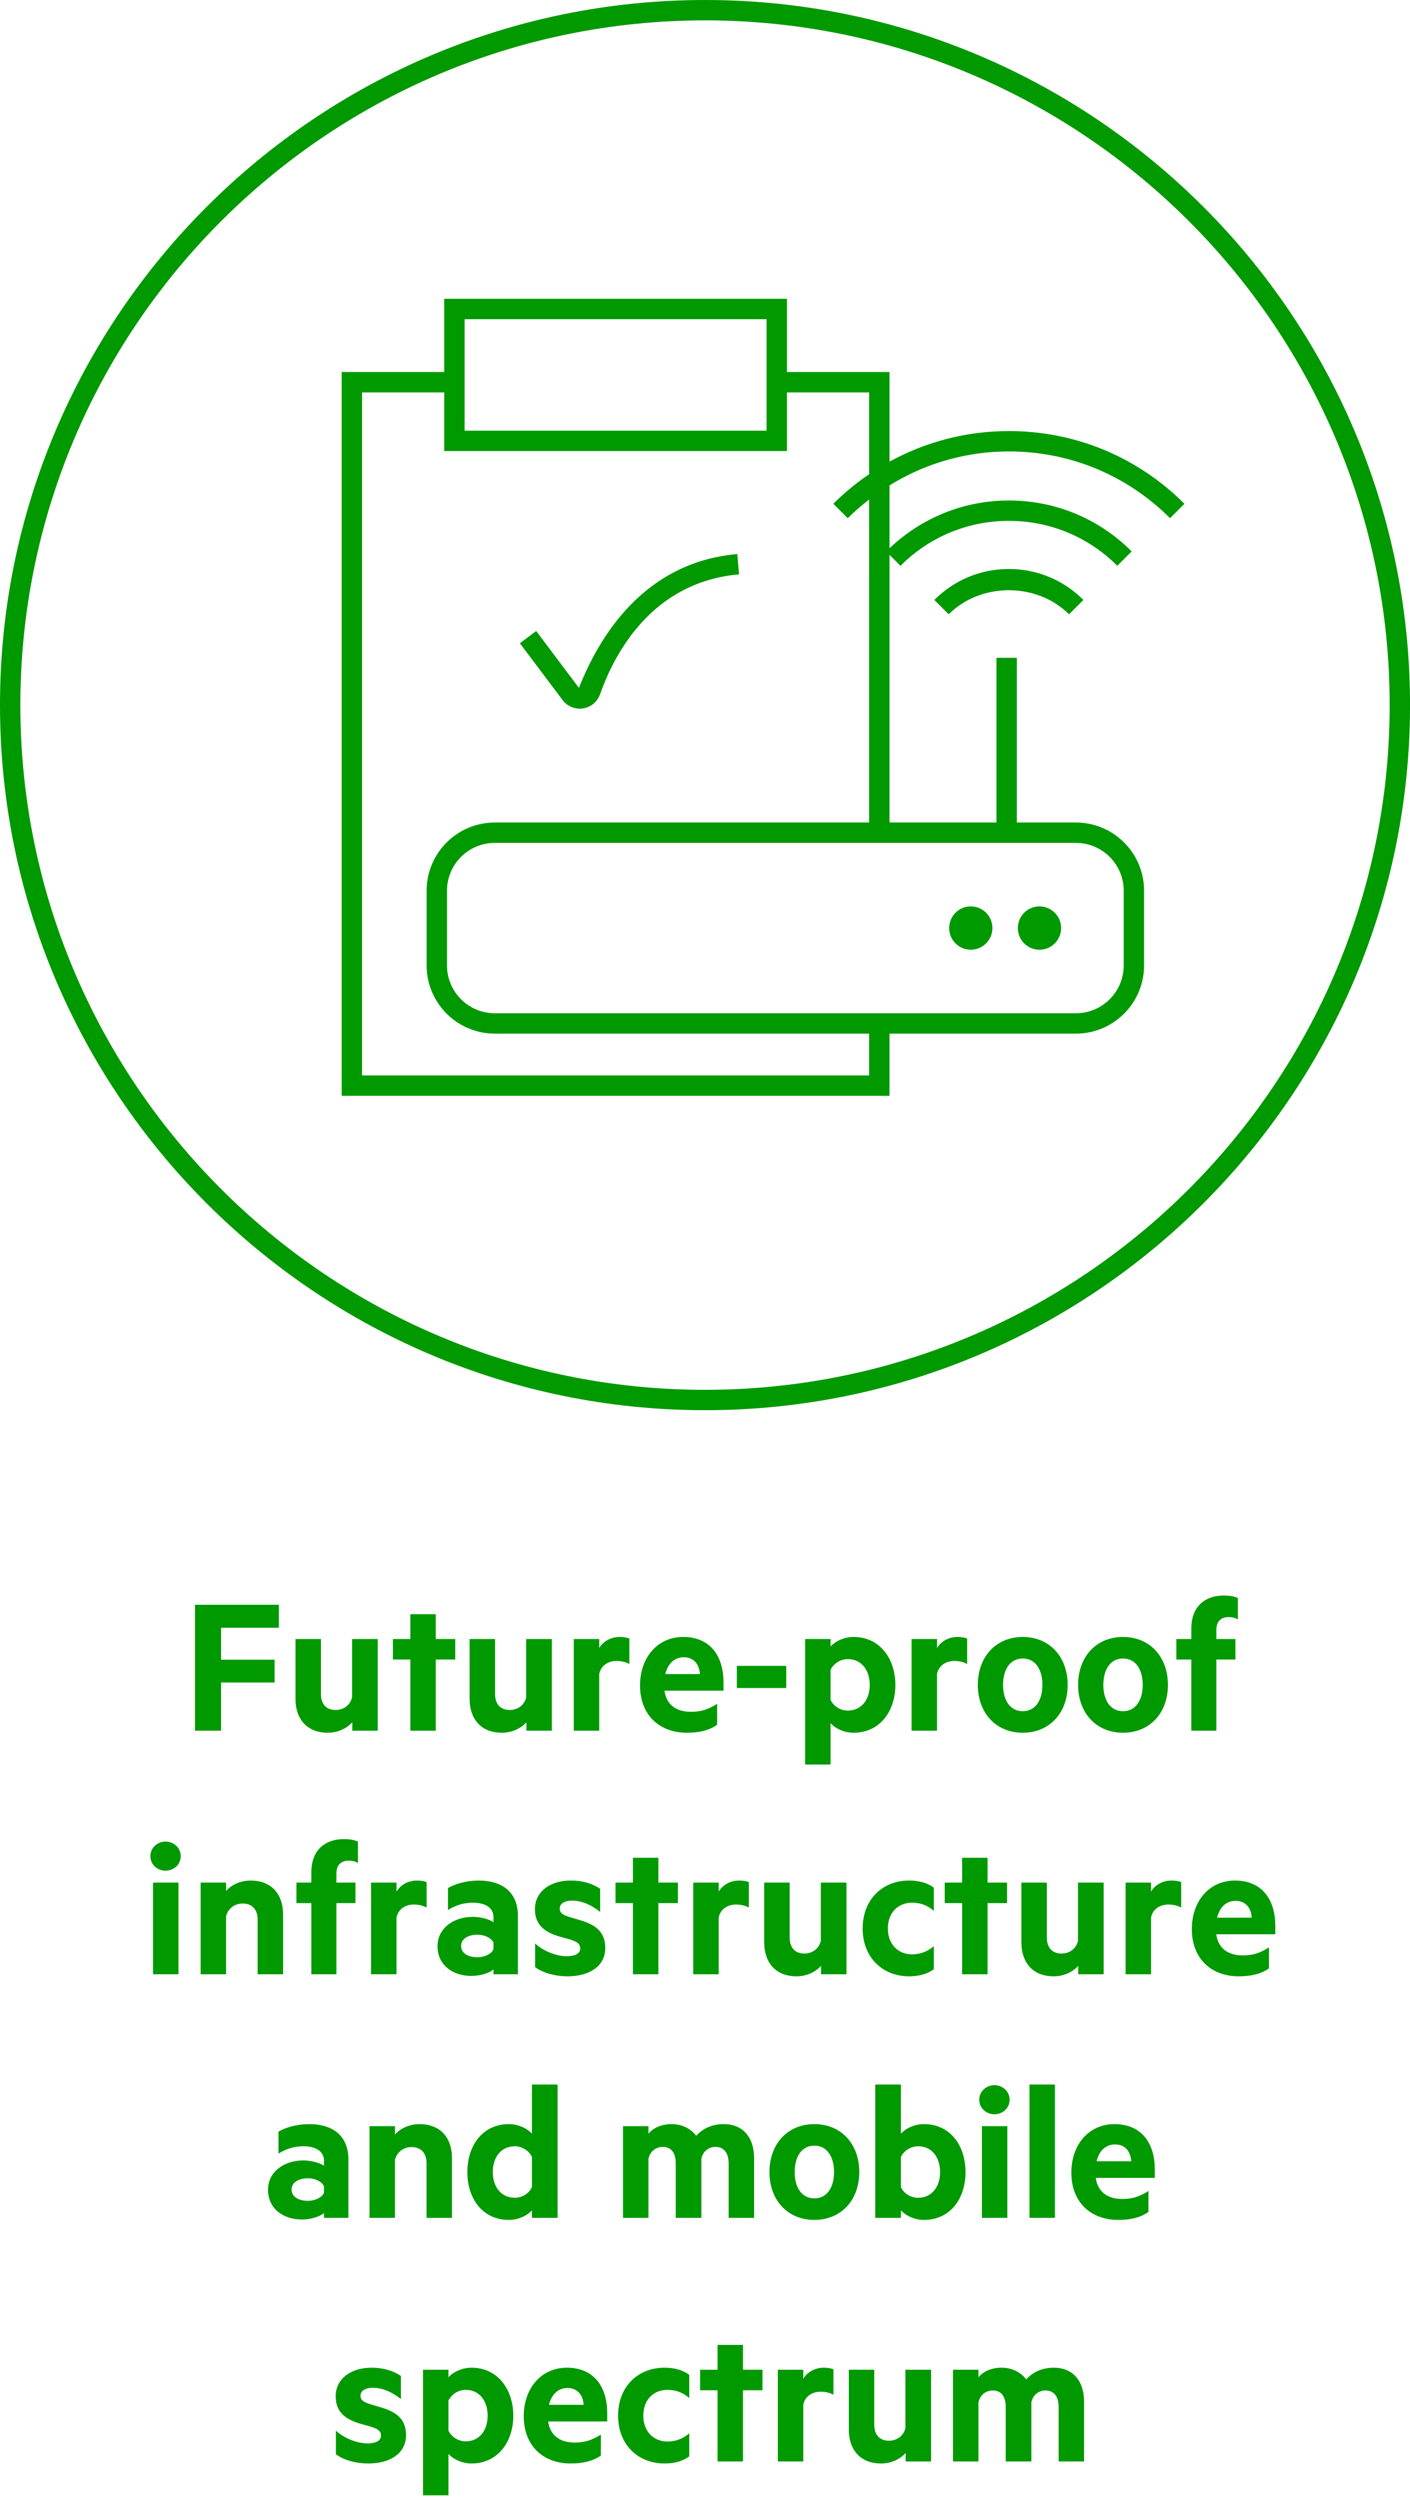
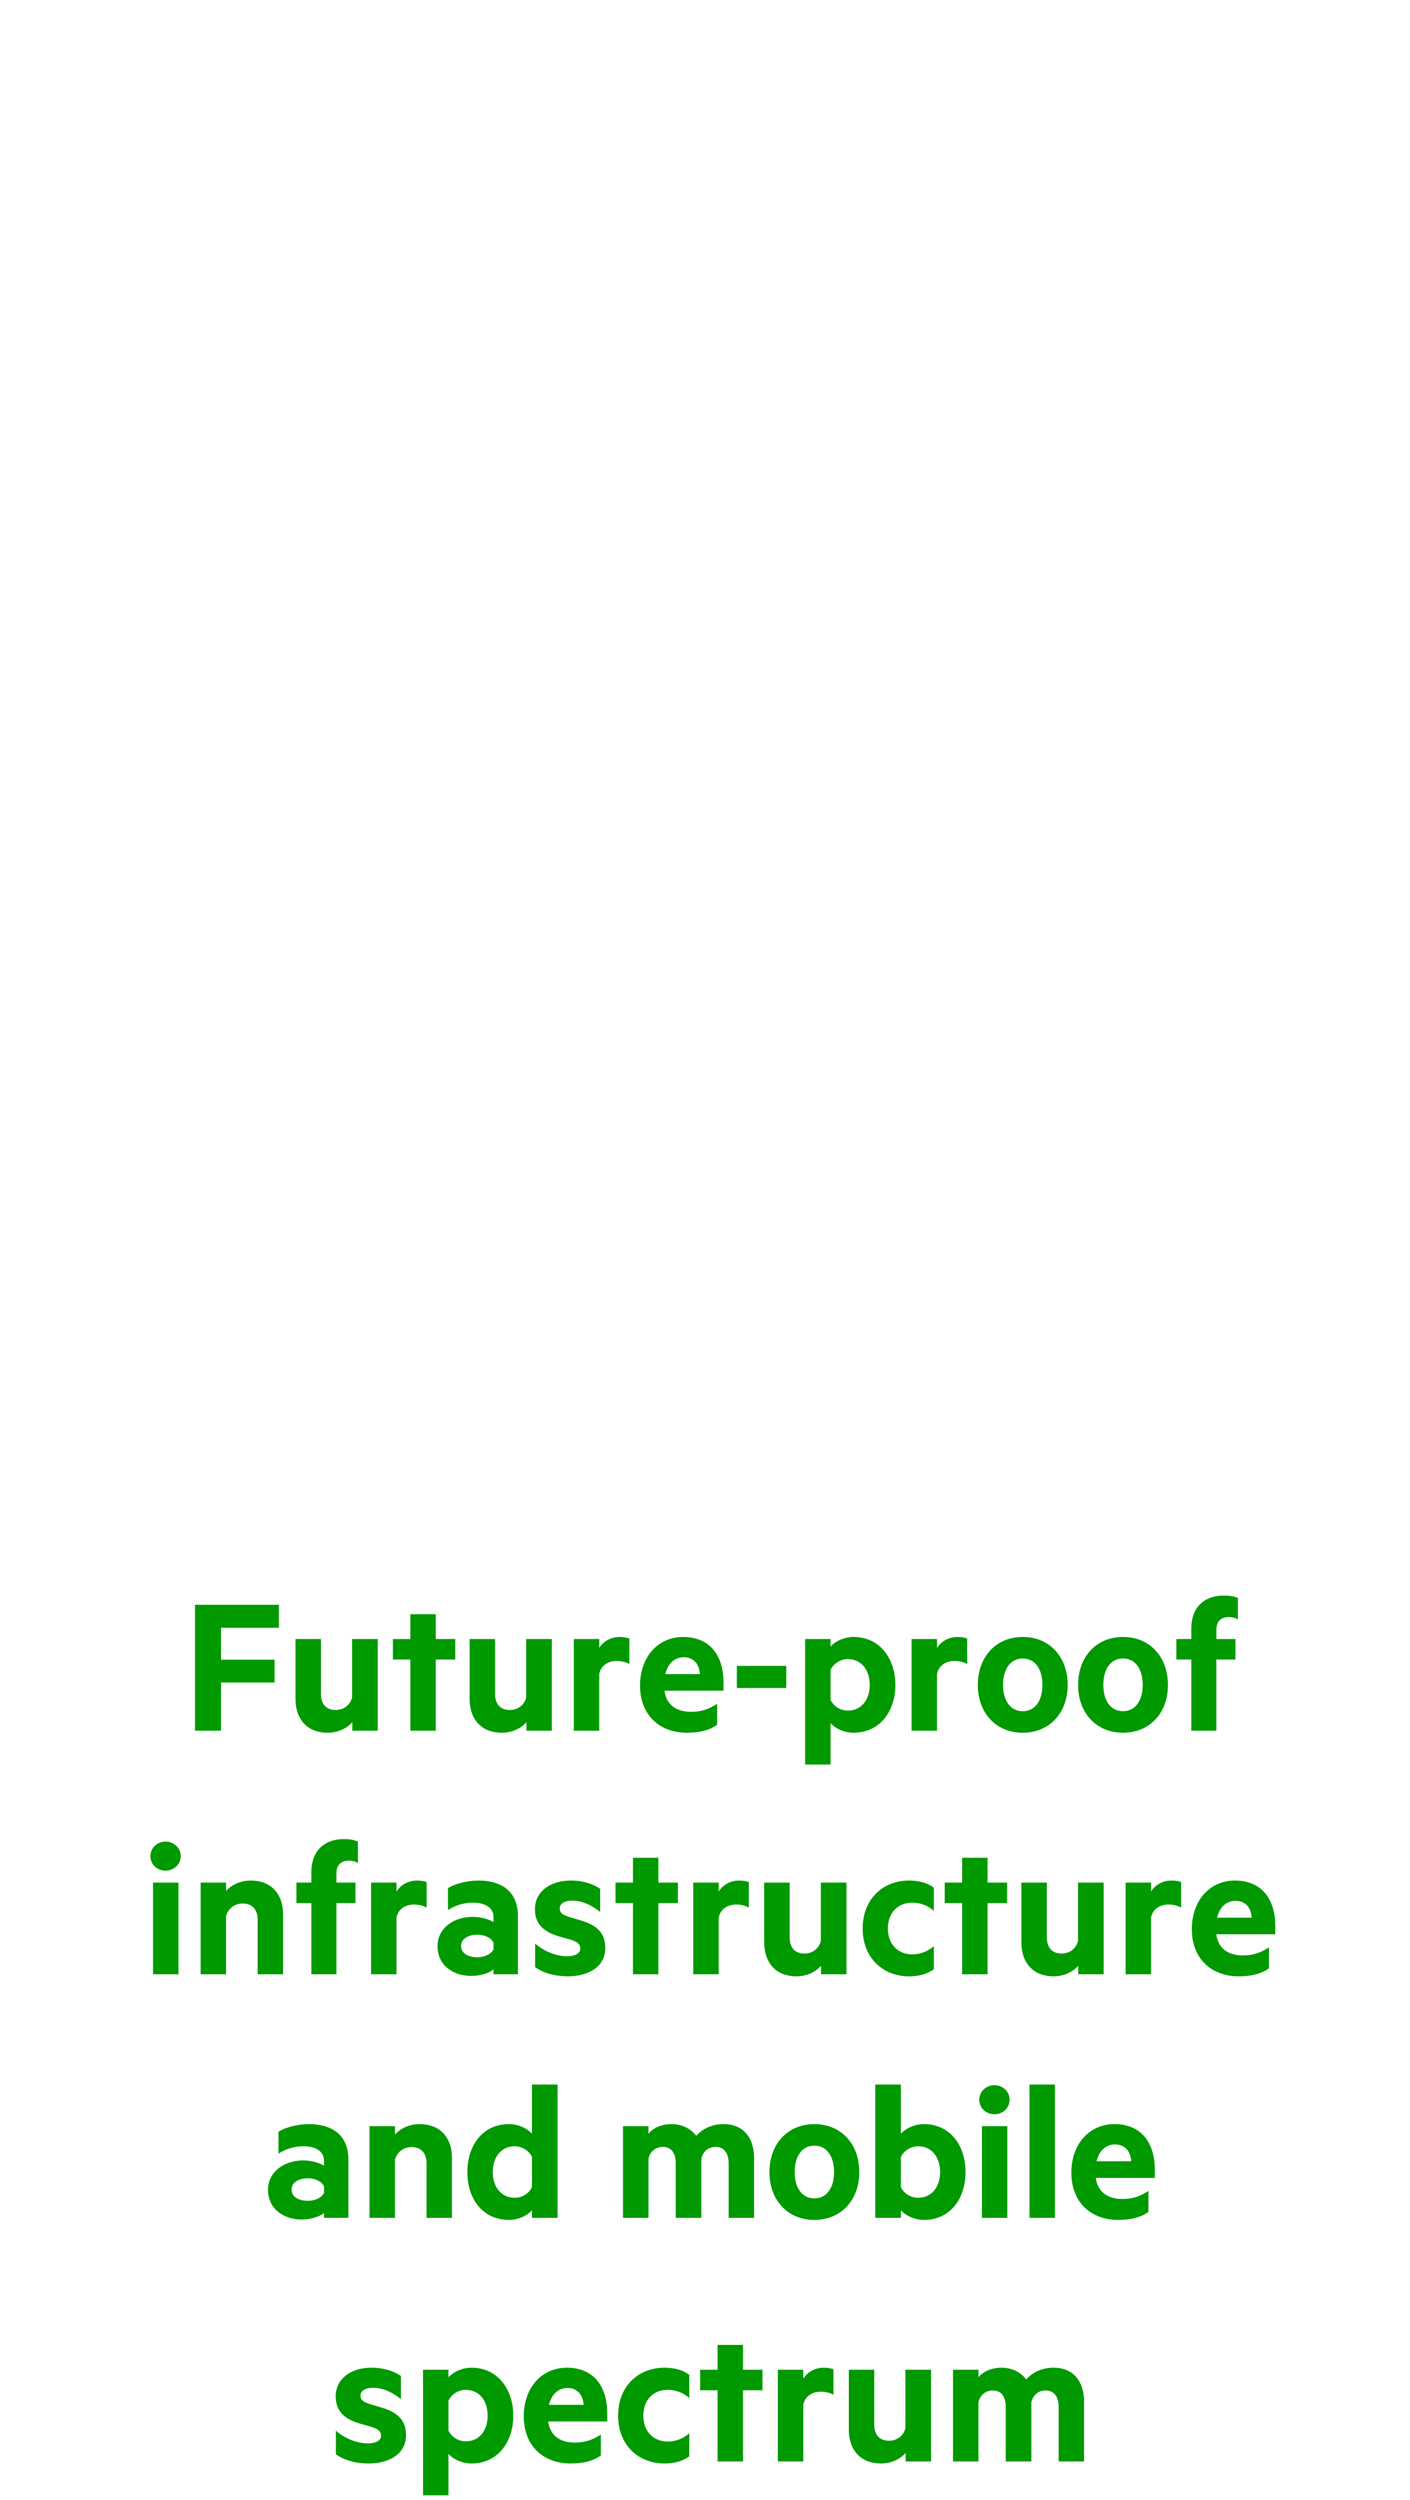
<svg xmlns="http://www.w3.org/2000/svg" width="110px" height="195px" viewBox="0 0 110 195" version="1.1">
  <title>EN-WCM-SP-03</title>
  <g id="04.-Waarde-creatie-model" stroke="none" stroke-width="1" fill="none" fill-rule="evenodd">
    <g id="Sterke-punten-Copy" transform="translate(-330, 0)" fill="#009900">
      <g id="EN-WCM-SP-03" transform="translate(330, 0)">
        <g id="icon-/-wcm-/-sterkepunten-/-Networks-Copy-3">
-           <path d="M55.001,-4.26325641e-14 C85.328,-4.26325641e-14 110.002,24.672 110.002,54.999 C110.002,85.328 85.328,110 55.001,110 C24.674,110 2.4158453e-13,85.328 2.4158453e-13,54.999 C2.4158453e-13,24.672 24.674,-4.26325641e-14 55.001,-4.26325641e-14 Z M55.001,1.589 C25.549,1.589 1.589,25.549 1.589,54.999 C1.589,84.449 25.549,108.411 55.001,108.411 C84.451,108.411 108.413,84.449 108.413,54.999 C108.413,25.549 84.451,1.589 55.001,1.589 Z M61.393,23.308 L61.393,29.021 L69.396,29.021 L69.396,36.009 C72.219,34.459 75.397,33.624 78.708,33.624 C83.733,33.624 88.466,35.525 92.086,38.987 L92.402,39.297 L91.28,40.42 C87.922,37.062 83.457,35.213 78.708,35.213 C75.517,35.213 72.461,36.064 69.777,37.632 L69.396,37.861 L69.396,42.765 C71.923,40.369 75.21,39.041 78.708,39.041 C82.203,39.041 85.495,40.356 88.019,42.752 L88.286,43.012 L87.164,44.133 C84.906,41.873 81.904,40.629 78.708,40.629 C75.631,40.629 72.732,41.782 70.503,43.888 L70.249,44.135 L69.396,43.281 L69.396,64.159 L77.737,64.159 L77.737,51.314 L79.326,51.314 L79.326,64.159 L83.935,64.159 C86.796,64.159 89.135,66.427 89.25,69.257 L89.254,69.476 L89.254,75.31 C89.254,78.168 86.987,80.507 84.154,80.622 L83.935,80.627 L69.396,80.627 L69.396,85.478 L26.655,85.478 L26.655,29.021 L34.656,29.021 L34.656,23.308 L61.393,23.308 Z M34.656,30.61 L28.244,30.61 L28.244,83.889 L67.807,83.889 L67.807,80.627 L38.602,80.627 C35.744,80.627 33.403,78.359 33.288,75.529 L33.283,75.31 L33.283,69.476 C33.283,66.618 35.553,64.279 38.383,64.164 L38.602,64.159 L67.807,64.159 L67.807,38.962 C67.373,39.302 66.947,39.655 66.538,40.033 L66.136,40.42 L65.013,39.297 C65.755,38.554 66.551,37.885 67.386,37.282 L67.807,36.986 L67.807,30.61 L61.393,30.61 L61.393,35.183 L34.656,35.183 L34.656,30.61 Z M83.935,65.748 L38.602,65.748 C36.612,65.748 34.98,67.313 34.877,69.278 L34.872,69.476 L34.872,75.31 C34.872,77.298 36.439,78.93 38.404,79.033 L38.602,79.038 L83.935,79.038 C85.926,79.038 87.557,77.471 87.661,75.507 L87.666,75.31 L87.666,69.476 C87.666,67.419 85.992,65.748 83.935,65.748 Z M81.092,70.702 C82.026,70.702 82.782,71.46 82.782,72.392 C82.782,73.324 82.026,74.082 81.092,74.082 C80.16,74.082 79.406,73.324 79.406,72.392 C79.406,71.46 80.16,70.702 81.092,70.702 Z M75.735,70.702 C76.667,70.702 77.423,71.46 77.423,72.392 C77.423,73.324 76.667,74.082 75.735,74.082 C74.803,74.082 74.049,73.324 74.049,72.392 C74.049,71.46 74.803,70.702 75.735,70.702 Z M57.518,43.218 L57.657,44.802 C50.887,45.398 47.958,50.916 46.814,54.152 C46.606,54.741 46.096,55.165 45.484,55.258 C45.397,55.273 45.312,55.279 45.227,55.279 C44.76,55.279 44.312,55.08 43.992,54.732 L43.891,54.61 L40.559,50.176 L41.83,49.221 L45.162,53.655 C46.339,50.727 49.576,43.915 57.518,43.218 Z M78.707,44.384 C80.801,44.384 82.773,45.163 84.297,46.58 L84.522,46.797 L83.399,47.918 C80.955,45.473 76.733,45.413 74.2,47.739 L74.013,47.918 L72.891,46.797 C74.443,45.242 76.509,44.384 78.707,44.384 Z M59.804,24.897 L36.245,24.897 L36.245,33.595 L59.804,33.595 L59.804,24.897 Z" id="Combined-Shape" />
-         </g>
+           </g>
        <path d="M17.244,135 L17.244,131.24 L21.42,131.24 L21.42,129.464 L17.244,129.464 L17.244,126.968 L21.756,126.968 L21.756,125.176 L15.212,125.176 L15.212,135 L17.244,135 Z M25.564,135.16 C26.396,135.16 27.084,134.792 27.484,134.344 L27.484,135 L29.468,135 L29.468,127.848 L27.468,127.848 L27.468,132.392 C27.324,133.016 26.796,133.384 26.188,133.384 C25.404,133.384 25.036,132.872 25.036,132.12 L25.036,127.848 L23.052,127.848 L23.052,132.52 C23.052,134.104 23.964,135.16 25.564,135.16 Z M33.996,135 L33.996,129.448 L35.516,129.448 L35.516,127.848 L33.996,127.848 L33.996,125.912 L32.012,125.912 L32.012,127.848 L30.652,127.848 L30.652,129.448 L32.012,129.448 L32.012,135 L33.996,135 Z M39.148,135.16 C39.98,135.16 40.668,134.792 41.068,134.344 L41.068,135 L43.052,135 L43.052,127.848 L41.052,127.848 L41.052,132.392 C40.908,133.016 40.38,133.384 39.772,133.384 C38.988,133.384 38.62,132.872 38.62,132.12 L38.62,127.848 L36.636,127.848 L36.636,132.52 C36.636,134.104 37.548,135.16 39.148,135.16 Z M46.748,135 L46.748,130.568 C46.892,129.912 47.436,129.56 48.108,129.56 C48.476,129.56 48.828,129.64 49.1,129.8 L49.1,127.816 C48.988,127.752 48.684,127.688 48.348,127.688 C47.644,127.688 47.052,128.04 46.748,128.552 L46.748,127.848 L44.764,127.848 L44.764,135 L46.748,135 Z M53.596,135.16 C54.556,135.16 55.356,134.968 55.948,134.536 L55.948,132.904 C55.244,133.352 54.684,133.528 53.9,133.528 C52.844,133.528 51.996,133.048 51.836,131.88 L56.444,131.88 L56.444,131.24 C56.444,129.128 55.372,127.688 53.292,127.688 C51.34,127.688 49.932,129.24 49.932,131.48 C49.932,133.752 51.42,135.16 53.596,135.16 Z M54.604,130.584 L51.9,130.584 C52.124,129.688 52.684,129.272 53.34,129.272 C54.124,129.272 54.556,129.816 54.604,130.584 Z M61.34,131.672 L61.34,129.944 L57.484,129.944 L57.484,131.672 L61.34,131.672 Z M64.796,137.64 L64.796,134.408 C65.116,134.792 65.82,135.16 66.588,135.16 C68.668,135.16 69.852,133.448 69.852,131.432 C69.852,129.416 68.668,127.688 66.588,127.688 C65.82,127.688 65.116,128.056 64.796,128.44 L64.796,127.848 L62.812,127.848 L62.812,137.64 L64.796,137.64 Z M66.14,133.432 C65.564,133.432 65.036,133.096 64.796,132.6 L64.796,130.248 C65.036,129.768 65.548,129.416 66.14,129.416 C67.212,129.416 67.852,130.28 67.852,131.432 C67.852,132.568 67.212,133.432 66.14,133.432 Z M73.1,135 L73.1,130.568 C73.244,129.912 73.788,129.56 74.46,129.56 C74.828,129.56 75.18,129.64 75.452,129.8 L75.452,127.816 C75.34,127.752 75.036,127.688 74.7,127.688 C73.996,127.688 73.404,128.04 73.1,128.552 L73.1,127.848 L71.116,127.848 L71.116,135 L73.1,135 Z M79.788,135.16 C81.868,135.16 83.292,133.624 83.292,131.432 C83.292,129.224 81.868,127.688 79.788,127.688 C77.708,127.688 76.284,129.224 76.284,131.432 C76.284,133.624 77.708,135.16 79.788,135.16 Z M79.788,133.48 C78.796,133.48 78.252,132.616 78.252,131.432 C78.252,130.232 78.796,129.368 79.788,129.368 C80.78,129.368 81.324,130.232 81.324,131.432 C81.324,132.616 80.78,133.48 79.788,133.48 Z M87.612,135.16 C89.692,135.16 91.116,133.624 91.116,131.432 C91.116,129.224 89.692,127.688 87.612,127.688 C85.532,127.688 84.108,129.224 84.108,131.432 C84.108,133.624 85.532,135.16 87.612,135.16 Z M87.612,133.48 C86.62,133.48 86.076,132.616 86.076,131.432 C86.076,130.232 86.62,129.368 87.612,129.368 C88.604,129.368 89.148,130.232 89.148,131.432 C89.148,132.616 88.604,133.48 87.612,133.48 Z M94.892,135 L94.892,129.448 L96.38,129.448 L96.38,127.848 L94.892,127.848 L94.892,127.128 C94.892,126.472 95.26,126.136 95.868,126.136 C96.108,126.136 96.364,126.184 96.572,126.328 L96.572,124.648 C96.284,124.52 95.932,124.456 95.468,124.456 C93.948,124.456 92.94,125.384 92.94,127 L92.94,127.848 L91.772,127.848 L91.772,129.448 L92.94,129.448 L92.94,135 L94.892,135 Z M12.916,145.92 C13.54,145.92 14.1,145.456 14.1,144.784 C14.1,144.128 13.54,143.648 12.916,143.648 C12.292,143.648 11.732,144.128 11.732,144.784 C11.732,145.456 12.292,145.92 12.916,145.92 Z M13.924,154 L13.924,146.848 L11.94,146.848 L11.94,154 L13.924,154 Z M17.636,154 L17.636,149.472 C17.796,148.848 18.324,148.48 18.932,148.48 C19.716,148.48 20.1,148.992 20.1,149.744 L20.1,154 L22.084,154 L22.084,149.328 C22.084,147.744 21.172,146.688 19.556,146.688 C18.724,146.688 18.02,147.056 17.636,147.504 L17.636,146.848 L15.652,146.848 L15.652,154 L17.636,154 Z M26.244,154 L26.244,148.448 L27.732,148.448 L27.732,146.848 L26.244,146.848 L26.244,146.128 C26.244,145.472 26.612,145.136 27.22,145.136 C27.46,145.136 27.716,145.184 27.924,145.328 L27.924,143.648 C27.636,143.52 27.284,143.456 26.82,143.456 C25.3,143.456 24.292,144.384 24.292,146 L24.292,146.848 L23.124,146.848 L23.124,148.448 L24.292,148.448 L24.292,154 L26.244,154 Z M30.932,154 L30.932,149.568 C31.076,148.912 31.62,148.56 32.292,148.56 C32.66,148.56 33.012,148.64 33.284,148.8 L33.284,146.816 C33.172,146.752 32.868,146.688 32.532,146.688 C31.828,146.688 31.236,147.04 30.932,147.552 L30.932,146.848 L28.948,146.848 L28.948,154 L30.932,154 Z M36.772,154.128 C37.556,154.128 38.26,153.856 38.5,153.616 L38.5,154 L40.404,154 L40.404,149.44 C40.404,147.696 39.3,146.688 37.332,146.688 C36.388,146.688 35.46,146.96 34.948,147.28 L34.948,148.992 C35.508,148.624 36.18,148.416 36.9,148.416 C37.908,148.416 38.5,148.848 38.5,149.536 L38.5,149.936 C38.212,149.728 37.524,149.52 36.9,149.52 C35.332,149.52 34.132,150.448 34.132,151.808 C34.132,153.296 35.332,154.128 36.772,154.128 Z M37.236,152.672 C36.612,152.672 35.972,152.416 35.972,151.792 C35.972,151.184 36.612,150.912 37.236,150.912 C37.796,150.912 38.324,151.152 38.5,151.536 L38.5,152.048 C38.324,152.432 37.796,152.672 37.236,152.672 Z M44.276,154.16 C45.956,154.16 47.22,153.392 47.22,151.952 C47.22,150.8 46.596,150.16 45.236,149.776 L44.436,149.536 C43.94,149.376 43.668,149.248 43.668,148.864 C43.668,148.464 44.084,148.256 44.628,148.256 C45.444,148.256 46.18,148.624 46.82,149.136 L46.82,147.328 C46.18,146.912 45.444,146.688 44.532,146.688 C42.932,146.688 41.732,147.536 41.732,148.928 C41.732,150.16 42.516,150.752 43.764,151.088 L44.452,151.28 C44.948,151.44 45.268,151.584 45.268,151.984 C45.268,152.416 44.804,152.592 44.212,152.592 C43.428,152.592 42.436,152.224 41.748,151.6 L41.748,153.44 C42.356,153.904 43.332,154.16 44.276,154.16 Z M51.364,154 L51.364,148.448 L52.884,148.448 L52.884,146.848 L51.364,146.848 L51.364,144.912 L49.38,144.912 L49.38,146.848 L48.02,146.848 L48.02,148.448 L49.38,148.448 L49.38,154 L51.364,154 Z M56.068,154 L56.068,149.568 C56.212,148.912 56.756,148.56 57.428,148.56 C57.796,148.56 58.148,148.64 58.42,148.8 L58.42,146.816 C58.308,146.752 58.004,146.688 57.668,146.688 C56.964,146.688 56.372,147.04 56.068,147.552 L56.068,146.848 L54.084,146.848 L54.084,154 L56.068,154 Z M62.132,154.16 C62.964,154.16 63.652,153.792 64.052,153.344 L64.052,154 L66.036,154 L66.036,146.848 L64.036,146.848 L64.036,151.392 C63.892,152.016 63.364,152.384 62.756,152.384 C61.972,152.384 61.604,151.872 61.604,151.12 L61.604,146.848 L59.62,146.848 L59.62,151.52 C59.62,153.104 60.532,154.16 62.132,154.16 Z M70.916,154.16 C71.636,154.16 72.34,154 72.852,153.6 L72.852,151.808 C72.372,152.224 71.796,152.448 71.156,152.448 C70.1,152.448 69.268,151.696 69.268,150.432 C69.268,149.152 70.1,148.416 71.156,148.416 C71.796,148.416 72.372,148.624 72.852,149.056 L72.852,147.248 C72.34,146.848 71.636,146.688 70.916,146.688 C68.884,146.688 67.3,148.128 67.3,150.432 C67.3,152.72 68.884,154.16 70.916,154.16 Z M77.044,154 L77.044,148.448 L78.564,148.448 L78.564,146.848 L77.044,146.848 L77.044,144.912 L75.06,144.912 L75.06,146.848 L73.7,146.848 L73.7,148.448 L75.06,148.448 L75.06,154 L77.044,154 Z M82.196,154.16 C83.028,154.16 83.716,153.792 84.116,153.344 L84.116,154 L86.1,154 L86.1,146.848 L84.1,146.848 L84.1,151.392 C83.956,152.016 83.428,152.384 82.82,152.384 C82.036,152.384 81.668,151.872 81.668,151.12 L81.668,146.848 L79.684,146.848 L79.684,151.52 C79.684,153.104 80.596,154.16 82.196,154.16 Z M89.796,154 L89.796,149.568 C89.94,148.912 90.484,148.56 91.156,148.56 C91.524,148.56 91.876,148.64 92.148,148.8 L92.148,146.816 C92.036,146.752 91.732,146.688 91.396,146.688 C90.692,146.688 90.1,147.04 89.796,147.552 L89.796,146.848 L87.812,146.848 L87.812,154 L89.796,154 Z M96.644,154.16 C97.604,154.16 98.404,153.968 98.996,153.536 L98.996,151.904 C98.292,152.352 97.732,152.528 96.948,152.528 C95.892,152.528 95.044,152.048 94.884,150.88 L99.492,150.88 L99.492,150.24 C99.492,148.128 98.42,146.688 96.34,146.688 C94.388,146.688 92.98,148.24 92.98,150.48 C92.98,152.752 94.468,154.16 96.644,154.16 Z M97.652,149.584 L94.948,149.584 C95.172,148.688 95.732,148.272 96.388,148.272 C97.172,148.272 97.604,148.816 97.652,149.584 Z M23.548,173.128 C24.332,173.128 25.036,172.856 25.276,172.616 L25.276,173 L27.18,173 L27.18,168.44 C27.18,166.696 26.076,165.688 24.108,165.688 C23.164,165.688 22.236,165.96 21.724,166.28 L21.724,167.992 C22.284,167.624 22.956,167.416 23.676,167.416 C24.684,167.416 25.276,167.848 25.276,168.536 L25.276,168.936 C24.988,168.728 24.3,168.52 23.676,168.52 C22.108,168.52 20.908,169.448 20.908,170.808 C20.908,172.296 22.108,173.128 23.548,173.128 Z M24.012,171.672 C23.388,171.672 22.748,171.416 22.748,170.792 C22.748,170.184 23.388,169.912 24.012,169.912 C24.572,169.912 25.1,170.152 25.276,170.536 L25.276,171.048 C25.1,171.432 24.572,171.672 24.012,171.672 Z M30.812,173 L30.812,168.472 C30.972,167.848 31.5,167.48 32.108,167.48 C32.892,167.48 33.276,167.992 33.276,168.744 L33.276,173 L35.26,173 L35.26,168.328 C35.26,166.744 34.348,165.688 32.732,165.688 C31.9,165.688 31.196,166.056 30.812,166.504 L30.812,165.848 L28.828,165.848 L28.828,173 L30.812,173 Z M39.708,173.16 C40.476,173.16 41.18,172.792 41.5,172.408 L41.5,173 L43.5,173 L43.5,162.6 L41.5,162.6 L41.5,166.44 C41.18,166.056 40.476,165.688 39.708,165.688 C37.628,165.688 36.46,167.384 36.46,169.432 C36.46,171.48 37.628,173.16 39.708,173.16 Z M40.156,171.432 C39.084,171.432 38.444,170.568 38.444,169.432 C38.444,168.28 39.084,167.416 40.156,167.416 C40.732,167.416 41.276,167.768 41.5,168.248 L41.5,170.6 C41.276,171.096 40.748,171.432 40.156,171.432 Z M50.588,173 L50.588,168.392 C50.716,167.784 51.196,167.464 51.708,167.464 C52.396,167.464 52.716,167.976 52.716,168.744 L52.716,173 L54.716,173 L54.716,168.392 C54.844,167.784 55.308,167.464 55.82,167.464 C56.508,167.464 56.844,167.976 56.844,168.744 L56.844,173 L58.828,173 L58.828,168.328 C58.828,166.712 57.948,165.688 56.476,165.688 C55.468,165.688 54.78,166.088 54.316,166.6 C53.916,166.072 53.244,165.688 52.396,165.688 C51.596,165.688 50.94,165.992 50.588,166.44 L50.588,165.848 L48.604,165.848 L48.604,173 L50.588,173 Z M63.532,173.16 C65.612,173.16 67.036,171.624 67.036,169.432 C67.036,167.224 65.612,165.688 63.532,165.688 C61.452,165.688 60.028,167.224 60.028,169.432 C60.028,171.624 61.452,173.16 63.532,173.16 Z M63.532,171.48 C62.54,171.48 61.996,170.616 61.996,169.432 C61.996,168.232 62.54,167.368 63.532,167.368 C64.524,167.368 65.068,168.232 65.068,169.432 C65.068,170.616 64.524,171.48 63.532,171.48 Z M72.076,173.16 C74.156,173.16 75.324,171.48 75.324,169.432 C75.324,167.384 74.156,165.688 72.076,165.688 C71.308,165.688 70.604,166.056 70.284,166.44 L70.284,162.6 L68.284,162.6 L68.284,173 L70.284,173 L70.284,172.408 C70.604,172.792 71.308,173.16 72.076,173.16 Z M71.628,171.432 C71.036,171.432 70.508,171.096 70.284,170.6 L70.284,168.248 C70.508,167.768 71.052,167.416 71.628,167.416 C72.7,167.416 73.34,168.28 73.34,169.432 C73.34,170.568 72.7,171.432 71.628,171.432 Z M77.58,164.92 C78.204,164.92 78.764,164.456 78.764,163.784 C78.764,163.128 78.204,162.648 77.58,162.648 C76.956,162.648 76.396,163.128 76.396,163.784 C76.396,164.456 76.956,164.92 77.58,164.92 Z M78.588,173 L78.588,165.848 L76.604,165.848 L76.604,173 L78.588,173 Z M82.3,173 L82.3,162.6 L80.316,162.6 L80.316,173 L82.3,173 Z M87.244,173.16 C88.204,173.16 89.004,172.968 89.596,172.536 L89.596,170.904 C88.892,171.352 88.332,171.528 87.548,171.528 C86.492,171.528 85.644,171.048 85.484,169.88 L90.092,169.88 L90.092,169.24 C90.092,167.128 89.02,165.688 86.94,165.688 C84.988,165.688 83.58,167.24 83.58,169.48 C83.58,171.752 85.068,173.16 87.244,173.16 Z M88.252,168.584 L85.548,168.584 C85.772,167.688 86.332,167.272 86.988,167.272 C87.772,167.272 88.204,167.816 88.252,168.584 Z M28.732,192.16 C30.412,192.16 31.676,191.392 31.676,189.952 C31.676,188.8 31.052,188.16 29.692,187.776 L28.892,187.536 C28.396,187.376 28.124,187.248 28.124,186.864 C28.124,186.464 28.54,186.256 29.084,186.256 C29.9,186.256 30.636,186.624 31.276,187.136 L31.276,185.328 C30.636,184.912 29.9,184.688 28.988,184.688 C27.388,184.688 26.188,185.536 26.188,186.928 C26.188,188.16 26.972,188.752 28.22,189.088 L28.908,189.28 C29.404,189.44 29.724,189.584 29.724,189.984 C29.724,190.416 29.26,190.592 28.668,190.592 C27.884,190.592 26.892,190.224 26.204,189.6 L26.204,191.44 C26.812,191.904 27.788,192.16 28.732,192.16 Z M34.988,194.64 L34.988,191.408 C35.308,191.792 36.012,192.16 36.78,192.16 C38.86,192.16 40.044,190.448 40.044,188.432 C40.044,186.416 38.86,184.688 36.78,184.688 C36.012,184.688 35.308,185.056 34.988,185.44 L34.988,184.848 L33.004,184.848 L33.004,194.64 L34.988,194.64 Z M36.332,190.432 C35.756,190.432 35.228,190.096 34.988,189.6 L34.988,187.248 C35.228,186.768 35.74,186.416 36.332,186.416 C37.404,186.416 38.044,187.28 38.044,188.432 C38.044,189.568 37.404,190.432 36.332,190.432 Z M44.524,192.16 C45.484,192.16 46.284,191.968 46.876,191.536 L46.876,189.904 C46.172,190.352 45.612,190.528 44.828,190.528 C43.772,190.528 42.924,190.048 42.764,188.88 L47.372,188.88 L47.372,188.24 C47.372,186.128 46.3,184.688 44.22,184.688 C42.268,184.688 40.86,186.24 40.86,188.48 C40.86,190.752 42.348,192.16 44.524,192.16 Z M45.532,187.584 L42.828,187.584 C43.052,186.688 43.612,186.272 44.268,186.272 C45.052,186.272 45.484,186.816 45.532,187.584 Z M51.836,192.16 C52.556,192.16 53.26,192 53.772,191.6 L53.772,189.808 C53.292,190.224 52.716,190.448 52.076,190.448 C51.02,190.448 50.188,189.696 50.188,188.432 C50.188,187.152 51.02,186.416 52.076,186.416 C52.716,186.416 53.292,186.624 53.772,187.056 L53.772,185.248 C53.26,184.848 52.556,184.688 51.836,184.688 C49.804,184.688 48.22,186.128 48.22,188.432 C48.22,190.72 49.804,192.16 51.836,192.16 Z M57.964,192 L57.964,186.448 L59.484,186.448 L59.484,184.848 L57.964,184.848 L57.964,182.912 L55.98,182.912 L55.98,184.848 L54.62,184.848 L54.62,186.448 L55.98,186.448 L55.98,192 L57.964,192 Z M62.668,192 L62.668,187.568 C62.812,186.912 63.356,186.56 64.028,186.56 C64.396,186.56 64.748,186.64 65.02,186.8 L65.02,184.816 C64.908,184.752 64.604,184.688 64.268,184.688 C63.564,184.688 62.972,185.04 62.668,185.552 L62.668,184.848 L60.684,184.848 L60.684,192 L62.668,192 Z M68.732,192.16 C69.564,192.16 70.252,191.792 70.652,191.344 L70.652,192 L72.636,192 L72.636,184.848 L70.636,184.848 L70.636,189.392 C70.492,190.016 69.964,190.384 69.356,190.384 C68.572,190.384 68.204,189.872 68.204,189.12 L68.204,184.848 L66.22,184.848 L66.22,189.52 C66.22,191.104 67.132,192.16 68.732,192.16 Z M76.332,192 L76.332,187.392 C76.46,186.784 76.94,186.464 77.452,186.464 C78.14,186.464 78.46,186.976 78.46,187.744 L78.46,192 L80.46,192 L80.46,187.392 C80.588,186.784 81.052,186.464 81.564,186.464 C82.252,186.464 82.588,186.976 82.588,187.744 L82.588,192 L84.572,192 L84.572,187.328 C84.572,185.712 83.692,184.688 82.22,184.688 C81.212,184.688 80.524,185.088 80.06,185.6 C79.66,185.072 78.988,184.688 78.14,184.688 C77.34,184.688 76.684,184.992 76.332,185.44 L76.332,184.848 L74.348,184.848 L74.348,192 L76.332,192 Z" id="Future-proofinfrastructureandmobilespectrum" fill-rule="nonzero" />
      </g>
    </g>
  </g>
</svg>